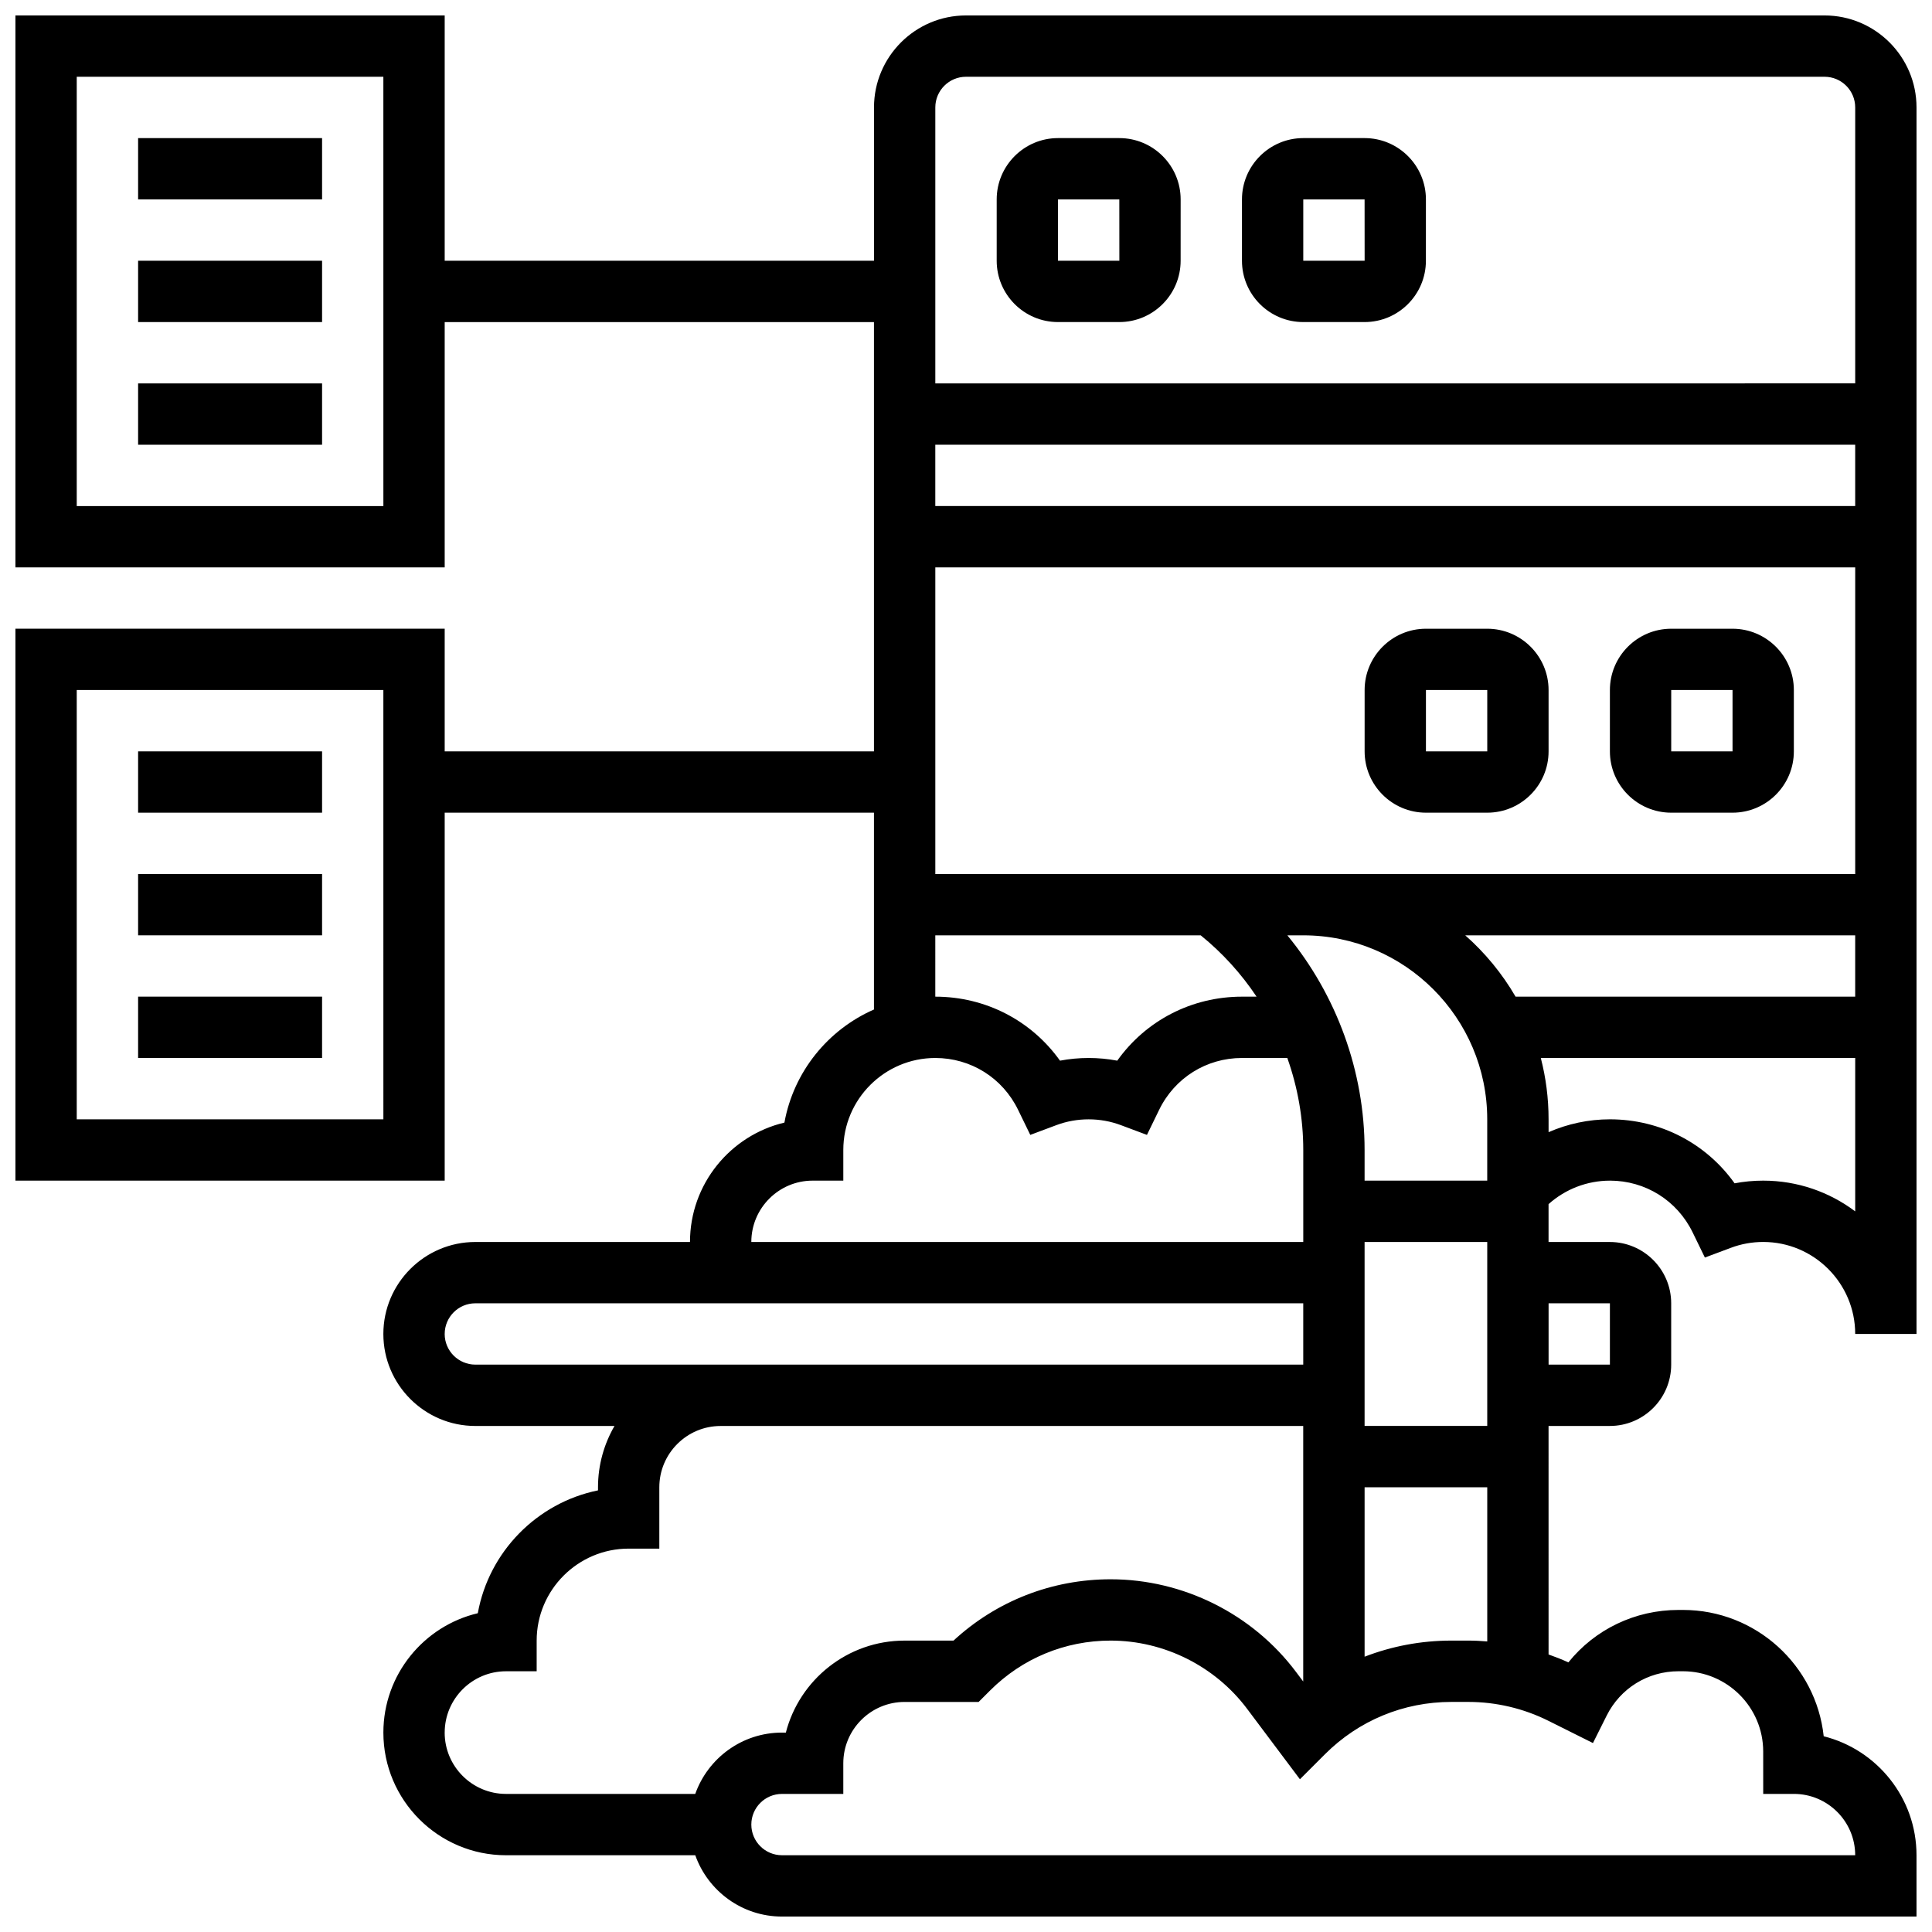
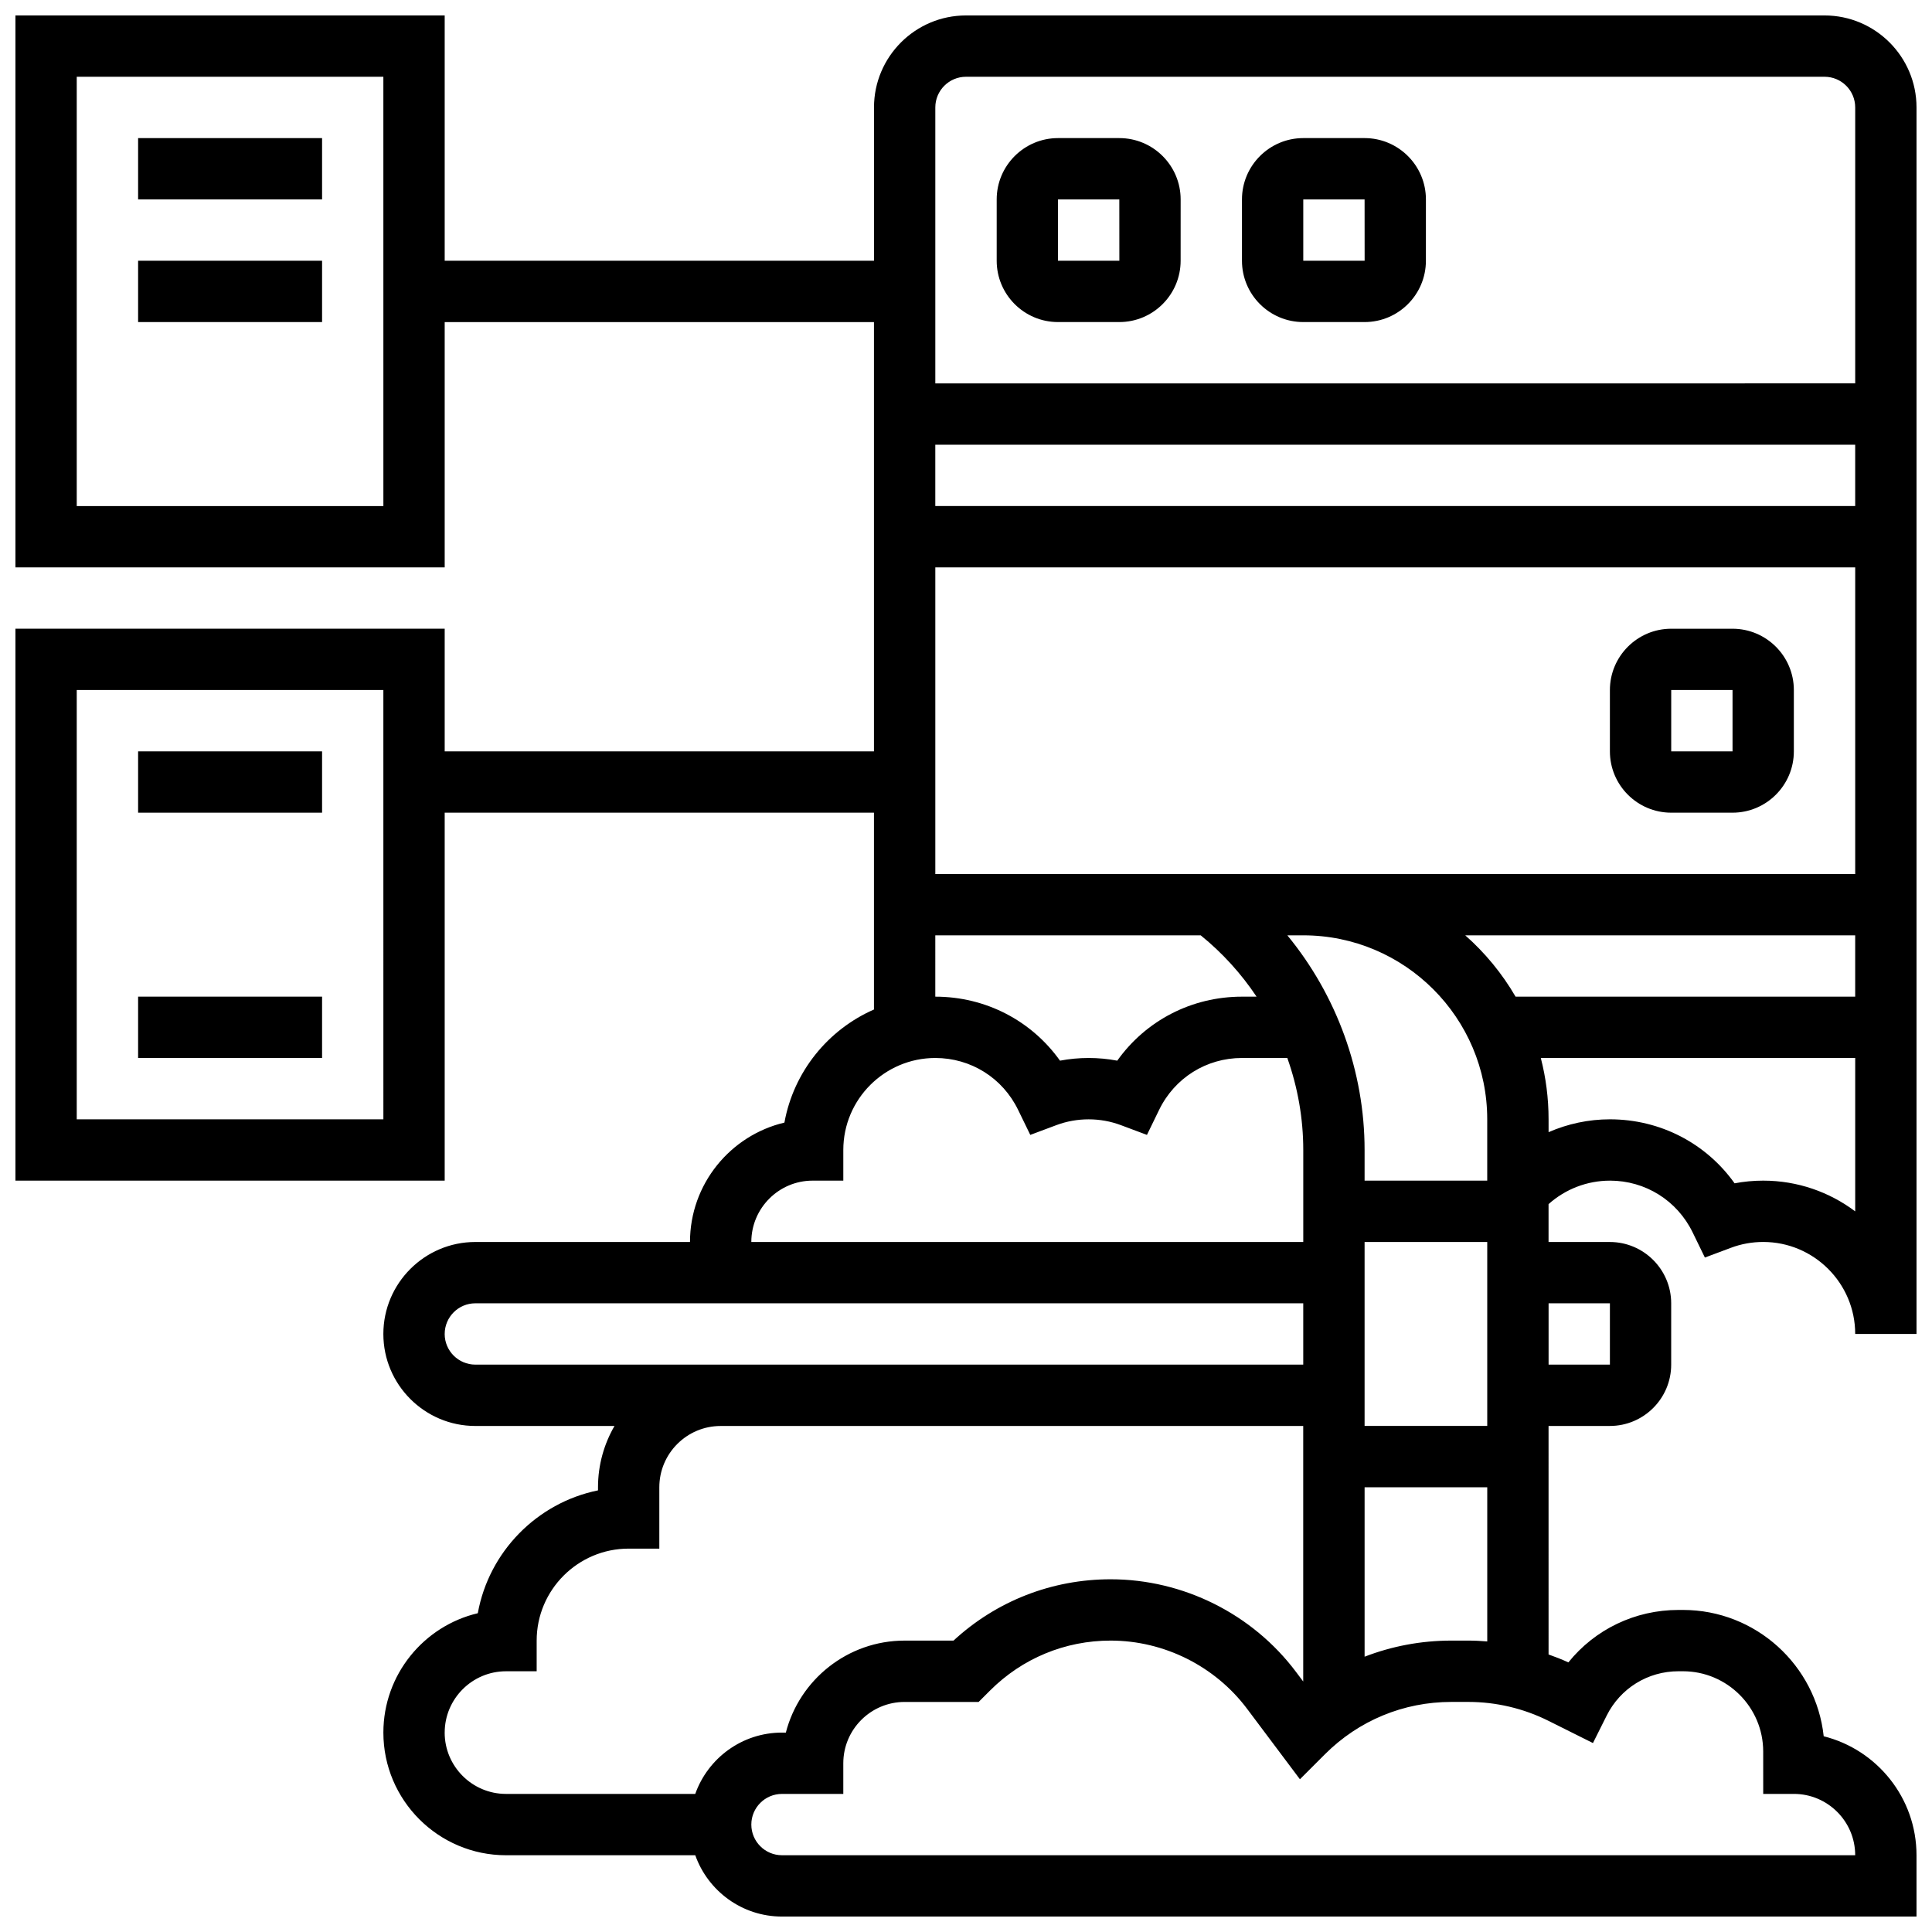
<svg xmlns="http://www.w3.org/2000/svg" width="800px" height="800px" version="1.1" viewBox="144 144 512 512">
  <defs>
    <clipPath id="a">
      <path d="m148.09 148.09h503.81v503.81h-503.81z" />
    </clipPath>
  </defs>
  <path d="m180.6 180.6h48.754v16.25h-48.754z" />
  <path d="m180.6 213.1h48.754v16.25h-48.754z" />
-   <path d="m180.6 245.61h48.754v16.25h-48.754z" />
  <path d="m180.6 343.12h48.754v16.25h-48.754z" />
-   <path d="m180.6 375.62h48.754v16.25h-48.754z" />
  <path d="m180.6 408.12h48.754v16.25h-48.754z" />
  <path d="m424.38 229.35h16.25c8.961 0 16.25-7.293 16.25-16.25l0.004-16.254c0-8.961-7.293-16.25-16.25-16.25h-16.25c-8.961 0-16.25 7.293-16.25 16.25v16.25c-0.004 8.965 7.285 16.254 16.246 16.254zm0-32.504h16.25l0.012 16.25h-0.012-16.25z" />
  <path d="m489.38 229.35h16.25c8.961 0 16.25-7.293 16.25-16.25l0.004-16.254c0-8.961-7.293-16.25-16.25-16.25h-16.25c-8.961 0-16.25 7.293-16.25 16.25v16.25c-0.004 8.965 7.285 16.254 16.246 16.254zm0-32.504h16.25l0.012 16.25h-0.012-16.25z" />
  <path d="m586.89 359.37h16.25c8.961 0 16.25-7.293 16.25-16.25v-16.25c0-8.961-7.293-16.25-16.25-16.25h-16.25c-8.961 0-16.25 7.293-16.25 16.25v16.25c0 8.961 7.289 16.25 16.25 16.25zm0-32.504h16.25v16.25h-16.25z" />
-   <path d="m521.89 359.37h16.25c8.961 0 16.25-7.293 16.25-16.25v-16.25c0-8.961-7.293-16.25-16.25-16.25h-16.25c-8.961 0-16.25 7.293-16.25 16.25v16.25c0 8.961 7.289 16.25 16.25 16.25zm0-32.504h16.25v16.25h-16.25z" />
  <g clip-path="url(#a)">
    <path d="m570.64 456.88c9.41 0 17.816 5.262 21.938 13.734l3.234 6.648 6.922-2.59c2.727-1.023 5.602-1.539 8.535-1.539 13.441 0 24.379 10.938 24.379 24.379h16.25v-325.04c0-13.441-10.938-24.379-24.379-24.379h-227.52c-13.441 0-24.379 10.938-24.379 24.379v40.629h-113.77v-65.008h-113.76v146.27h113.76v-65.008h113.76v113.76l-113.76 0.004v-32.504h-113.76v146.27h113.76v-97.512h113.76v52.156c-12.199 5.348-21.293 16.512-23.73 29.969-14.324 3.391-25.023 16.289-25.023 31.641h-56.883c-13.441 0-24.379 10.938-24.379 24.379 0 13.441 10.934 24.379 24.379 24.379h36.875c-2.773 4.785-4.371 10.336-4.371 16.25v0.816c-16.184 3.301-28.902 16.25-31.855 32.555-14.328 3.387-25.023 16.285-25.023 31.637 0 17.922 14.582 32.504 32.504 32.504h50.152c3.356 9.457 12.387 16.25 22.98 16.25h300.66v-16.25c0-15.195-10.48-27.988-24.594-31.531-2.027-18.797-17.984-33.477-37.309-33.477h-1.184c-11.543 0-22.148 5.176-29.172 13.898-1.715-0.781-3.473-1.473-5.25-2.098l-0.004-60.559h16.25c8.961 0 16.25-7.293 16.25-16.25v-16.25c0-8.961-7.293-16.25-16.25-16.25h-16.25v-10.035c4.449-3.981 10.227-6.223 16.254-6.223zm-325.04-178.77h-81.262v-113.77h81.258zm0 162.52h-81.262v-113.77h81.258zm365.67 16.25c-2.562 0-5.098 0.238-7.586 0.711-7.547-10.602-19.688-16.961-33.043-16.961-5.656 0-11.18 1.191-16.25 3.406l-0.004-3.406c0-5.609-0.715-11.055-2.059-16.25l83.32-0.004v40.648c-6.797-5.109-15.238-8.145-24.379-8.145zm-105.64 16.254h32.504v48.754h-32.504zm0-16.254v-8.125c0-20.855-7.422-41.016-20.469-56.883h4.215c26.883 0 48.754 21.871 48.754 48.754v16.25zm-65.008-81.258h-48.754v-81.258h243.78v81.258zm-48.758-113.77h243.78v16.25l-243.78 0.004zm140.44 130.02h103.34v16.25h-90.004c-3.551-6.113-8.062-11.598-13.336-16.25zm-132.31-227.53h227.53c4.481 0 8.125 3.644 8.125 8.125v73.133l-243.78 0.004v-73.133c0-4.481 3.648-8.129 8.129-8.129zm-8.129 227.53h70.336c5.769 4.668 10.742 10.168 14.801 16.25l-3.875 0.004c-13.355 0-25.496 6.359-33.043 16.961-4.977-0.945-10.195-0.945-15.172 0-7.551-10.602-19.691-16.961-33.047-16.961zm-32.504 65.008h8.125v-8.125c0-13.441 10.934-24.379 24.379-24.379 9.41 0 17.816 5.262 21.938 13.734l3.234 6.648 6.922-2.59c5.461-2.043 11.613-2.043 17.074 0l6.922 2.59 3.234-6.648c4.121-8.469 12.527-13.734 21.938-13.734h12.027c2.754 7.758 4.227 15.996 4.227 24.379v24.379h-146.27c0-8.961 7.289-16.254 16.25-16.254zm-97.512 40.633c0-4.481 3.644-8.125 8.125-8.125h219.4v16.25h-219.4c-4.481 0-8.129-3.644-8.129-8.125zm0 105.64c0-8.961 7.293-16.25 16.25-16.25h8.125v-8.125c0-13.441 10.938-24.379 24.379-24.379h8.125v-16.25c0-8.961 7.293-16.25 16.25-16.25h154.39v67.715l-1.879-2.504c-11.539-15.398-29.918-24.586-49.16-24.586-15.574 0-30.262 5.754-41.637 16.25h-12.957c-15.117 0-27.859 10.375-31.477 24.379h-1.027c-10.594 0-19.625 6.793-22.98 16.25h-50.152c-8.961 0-16.254-7.289-16.254-16.25zm304.3 2.773 3.633-7.266c3.629-7.254 10.918-11.762 19.027-11.762h1.184c11.73 0 21.273 9.543 21.273 21.273l0.004 11.23h8.125c8.961 0 16.25 7.293 16.25 16.25l-284.41 0.004c-4.481 0-8.125-3.644-8.125-8.125 0-4.481 3.644-8.125 8.125-8.125h16.25v-8.125c0-8.961 7.293-16.25 16.25-16.25h19.617l3.012-3.012c8.543-8.543 19.895-13.246 31.969-13.246 14.152 0 27.672 6.762 36.164 18.082l14 18.668 6.625-6.625c8.945-8.945 20.84-13.871 33.488-13.871h4.547c7.312 0 14.641 1.73 21.18 5zm-32.984-27.152h-4.547c-7.988 0-15.75 1.473-22.984 4.269v-44.898h32.504v40.852c-1.656-0.133-3.312-0.223-4.973-0.223zm37.477-89.387v16.25h-16.25v-16.25z" />
  </g>
</svg>